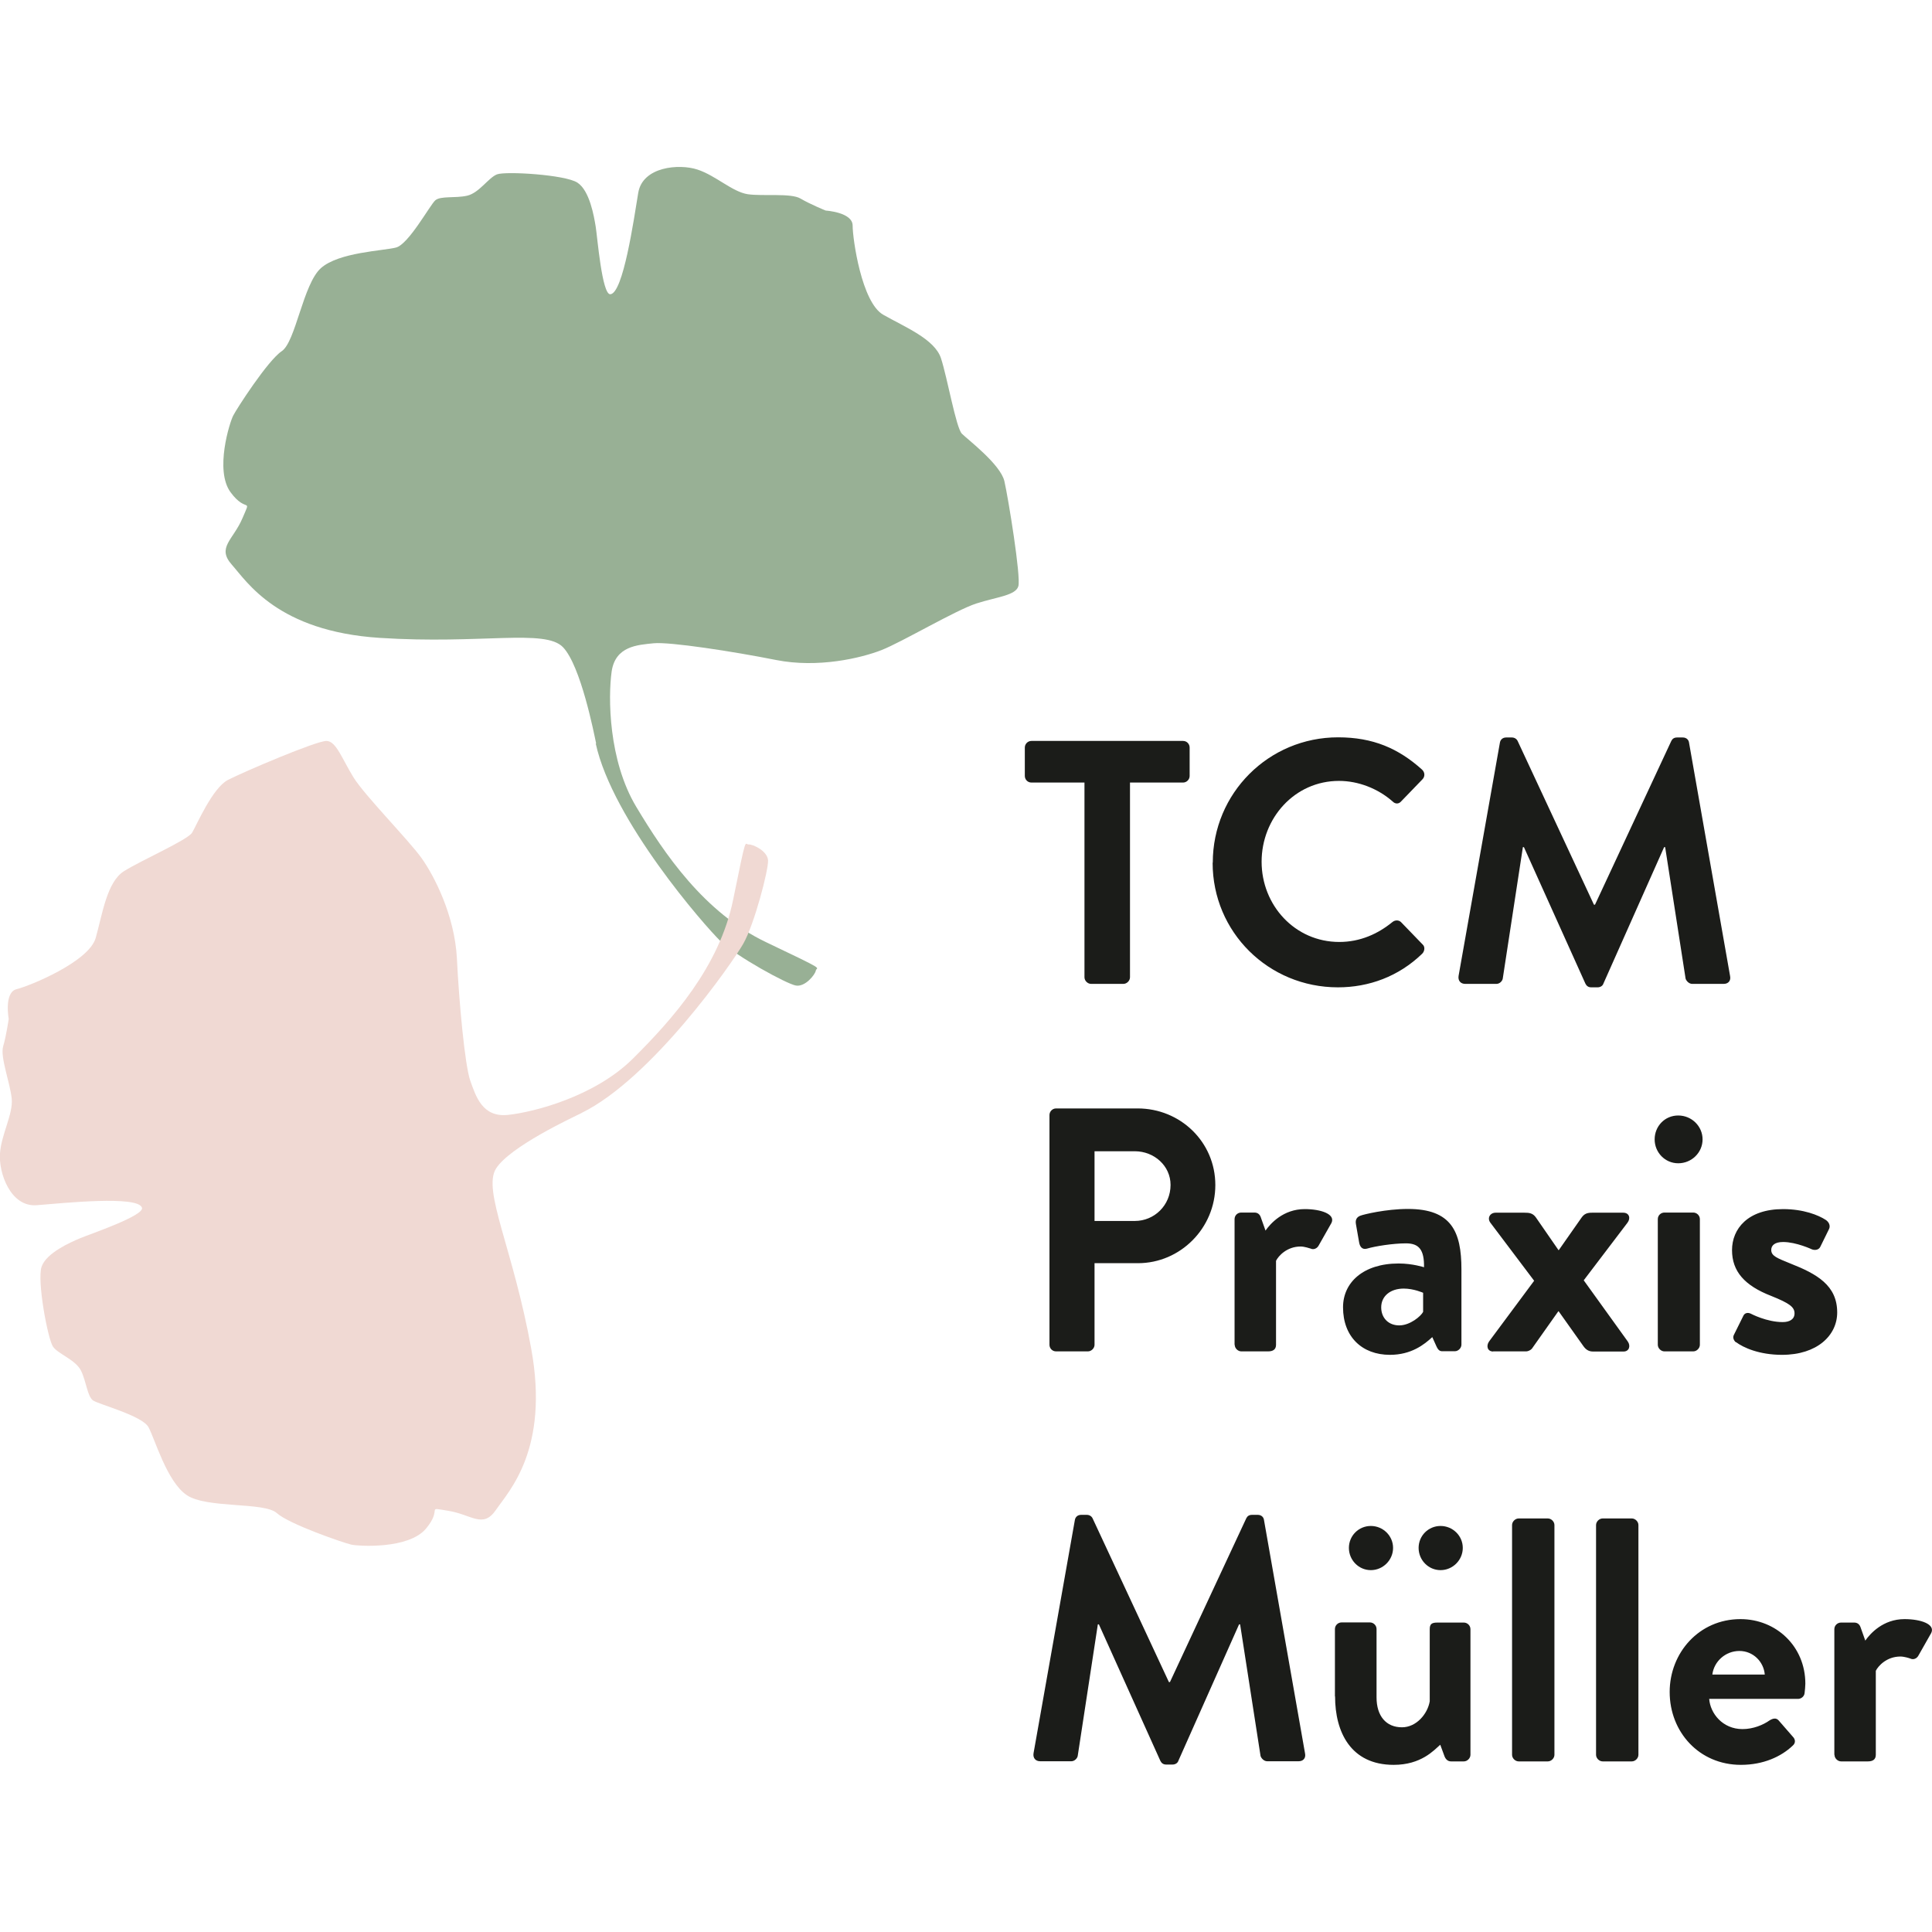
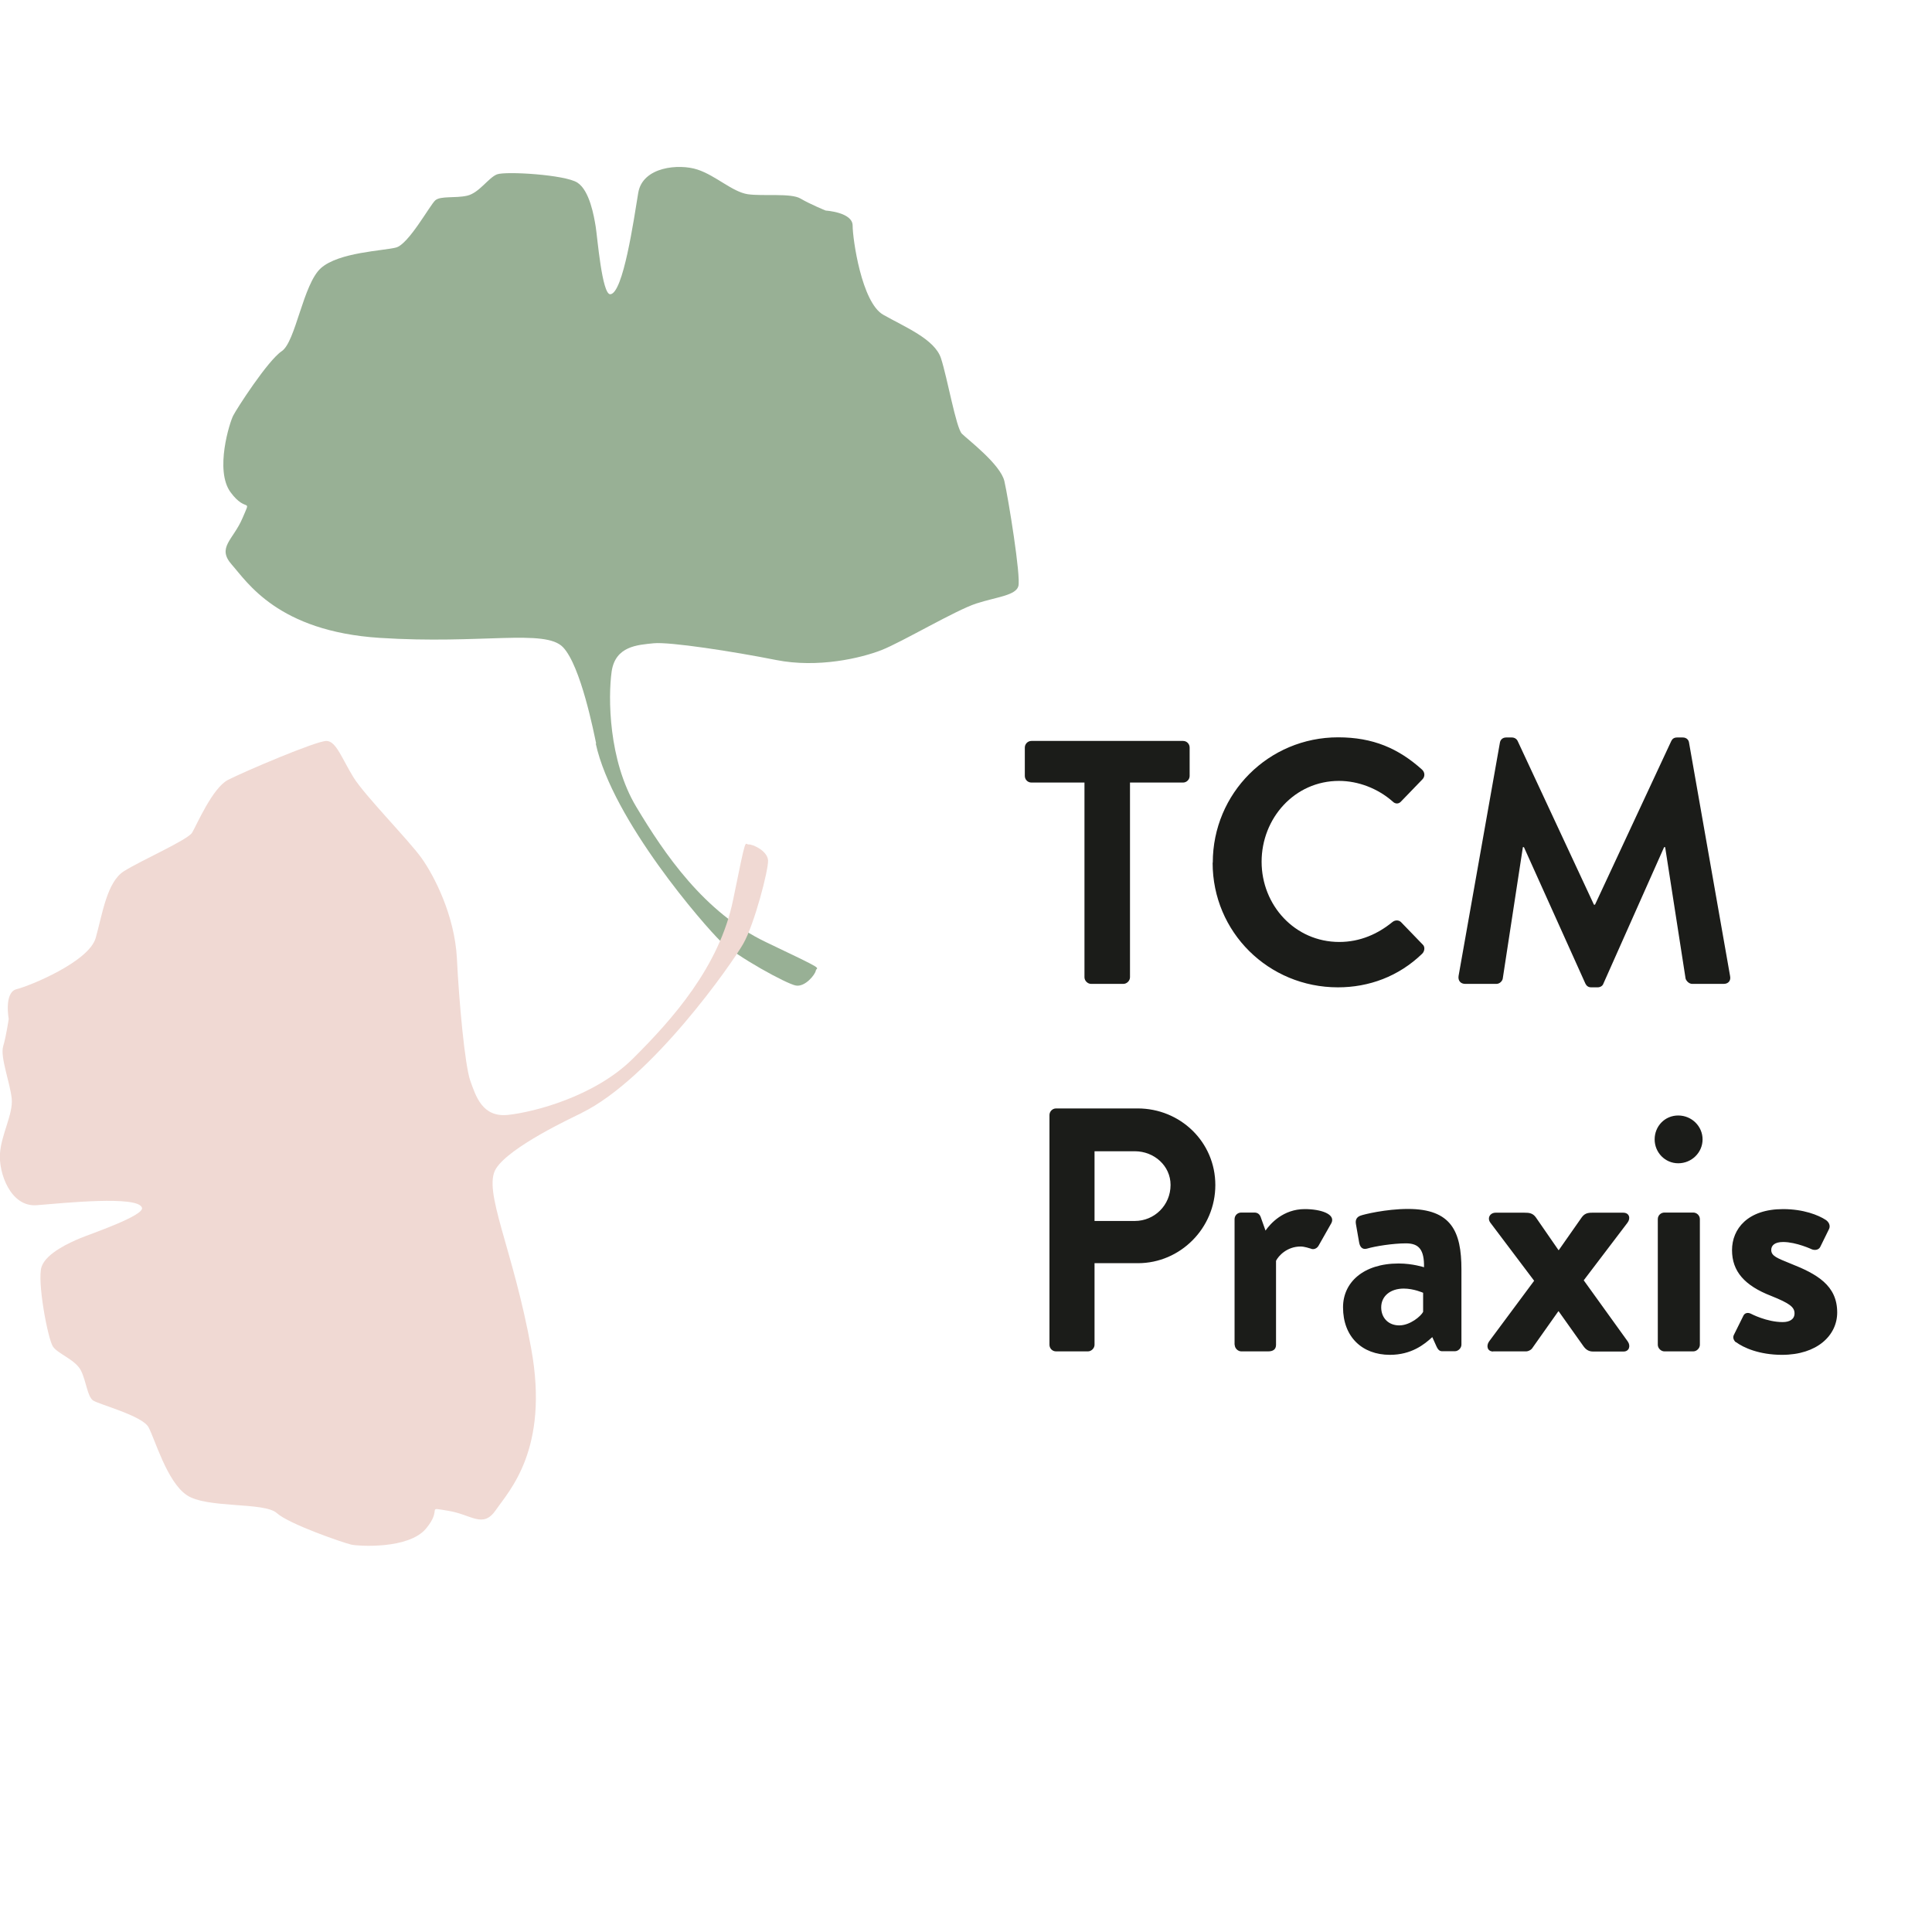
<svg xmlns="http://www.w3.org/2000/svg" id="Ebene_2" data-name="Ebene 2" viewBox="0 0 128.59 106.34" height="250px" width="250px">
  <defs>
    <style>
      .cls-1 {
        fill: #1b1c19;
      }

      .cls-2 {
        fill: #98b095;
      }

      .cls-3 {
        fill: #f0d9d3;
      }
    </style>
  </defs>
  <g id="Ebene_1-2" data-name="Ebene 1">
    <g>
      <path class="cls-2" d="M39.68,38.37c-.14-.66-1.02-5.18-2.21-6.42s-5.44-.18-12.21-.62c-6.77-.44-8.81-3.72-9.83-4.87-1.02-1.15.09-1.64.71-3.1.62-1.46.27-.27-.8-1.73-1.06-1.46-.05-4.65.18-5.09.22-.44,2.3-3.67,3.23-4.29.93-.62,1.42-4.47,2.61-5.53,1.19-1.06,4.16-1.15,5-1.37.84-.22,2.26-2.83,2.61-3.14.35-.31,1.33-.13,2.12-.31.8-.18,1.42-1.2,1.99-1.42.57-.22,4.54.02,5.35.55.82.53,1.11,2.26,1.22,2.94s.42,4.52.97,4.49c.86-.05,1.57-5,1.86-6.75.29-1.75,2.72-1.95,3.94-1.55s2.32,1.48,3.34,1.64c1.02.15,2.88-.09,3.52.29.64.38,1.68.8,1.68.8,0,0,1.79.11,1.79,1s.6,5.11,2.03,5.93c1.44.82,3.43,1.62,3.85,2.9.42,1.28,1,4.62,1.39,5.02.4.4,2.57,2.04,2.83,3.16.26,1.13,1.11,6.37.93,6.99-.18.62-1.42.71-2.79,1.15-1.37.44-4.96,2.57-6.31,3.1-1.35.53-4.23,1.22-7.04.66s-7.08-1.22-8.14-1.11c-1.06.11-2.54.18-2.79,1.88-.24,1.7-.22,5.91,1.64,9.01,1.86,3.1,4.51,7.04,8.65,9.01,4.14,1.97,3.34,1.62,3.3,1.88-.04.27-.71,1.11-1.33,1-.62-.11-3.94-1.93-5-2.94-1.06-1.02-7.21-8.06-8.32-13.17" />
      <path class="cls-3" d="M38.7,62.96c-.61.3-4.78,2.24-5.69,3.7-.91,1.46,1.15,5.33,2.35,12,1.21,6.68-1.48,9.44-2.35,10.71-.87,1.27-1.61.31-3.18.06-1.57-.25-.32-.19-1.48,1.19-1.16,1.38-4.5,1.17-4.98,1.06-.48-.11-4.12-1.35-4.95-2.1-.83-.75-4.68-.29-6-1.2-1.32-.9-2.12-3.76-2.54-4.52-.42-.76-3.29-1.51-3.68-1.77-.39-.27-.45-1.26-.81-1.99-.37-.73-1.5-1.09-1.86-1.59-.35-.51-1.08-4.41-.76-5.33.32-.92,1.92-1.62,2.56-1.89.64-.27,4.28-1.5,4.12-2.03-.25-.83-5.23-.31-7-.17-1.76.14-2.55-2.17-2.45-3.45.09-1.28.88-2.61.78-3.64-.1-1.03-.78-2.77-.57-3.48.21-.71.37-1.83.37-1.83,0,0-.33-1.77.53-1.98s4.81-1.82,5.26-3.41c.45-1.59.74-3.72,1.88-4.44,1.14-.72,4.25-2.08,4.54-2.57.29-.48,1.35-2.98,2.39-3.51,1.03-.53,5.92-2.62,6.56-2.59.64.02,1.03,1.2,1.79,2.43.76,1.22,3.69,4.19,4.53,5.37.84,1.18,2.2,3.81,2.35,6.67.14,2.86.53,7.17.9,8.17.36,1,.79,2.43,2.5,2.25,1.71-.18,5.79-1.22,8.34-3.77,2.56-2.55,5.74-6.08,6.65-10.57.91-4.49.76-3.63,1.03-3.66.27-.02,1.24.42,1.29,1.05.04.63-.92,4.29-1.65,5.56-.73,1.28-6.07,8.95-10.76,11.26" />
-       <path class="cls-1" d="M122.1,105.67c0,.23.21.44.44.44h1.78c.32,0,.53-.12.53-.44v-5.59c.16-.32.72-.95,1.64-.95.25,0,.6.11.67.14.19.09.42,0,.53-.21l.85-1.5c.28-.58-.69-.92-1.78-.92-1.43,0-2.29.97-2.61,1.43l-.32-.9c-.07-.19-.21-.3-.42-.3h-.88c-.23,0-.44.19-.44.44v8.36ZM113.97,100.33c.11-.88.88-1.57,1.8-1.57s1.62.72,1.69,1.57h-3.49ZM111.13,101.49c0,2.66,1.96,4.85,4.74,4.85,1.5,0,2.68-.55,3.44-1.27.23-.19.18-.44.02-.6l-.95-1.09c-.16-.18-.37-.14-.6,0-.42.3-1.09.58-1.8.58-1.34,0-2.15-1.06-2.22-2.01h5.91c.21,0,.42-.16.44-.39.02-.16.05-.46.05-.62,0-2.49-1.94-4.3-4.32-4.3-2.75,0-4.71,2.24-4.71,4.85M106.23,105.67c0,.23.21.44.44.44h1.94c.23,0,.44-.21.44-.44v-15.29c0-.23-.21-.44-.44-.44h-1.94c-.23,0-.44.21-.44.44v15.29ZM100.64,105.67c0,.23.21.44.44.44h1.94c.23,0,.44-.21.44-.44v-15.29c0-.23-.21-.44-.44-.44h-1.94c-.23,0-.44.21-.44.44v15.29ZM91.24,93.38c.81,0,1.48-.67,1.48-1.48s-.67-1.46-1.48-1.46-1.46.65-1.46,1.46.65,1.48,1.46,1.48M95.88,93.38c.81,0,1.48-.67,1.48-1.48s-.67-1.46-1.48-1.46-1.46.65-1.46,1.46.65,1.48,1.46,1.48M88.86,101.79c0,2.36,1.04,4.55,3.9,4.55,1.83,0,2.68-.97,3.1-1.34l.28.76c.07.19.21.35.44.35h.85c.23,0,.44-.21.44-.44v-8.36c0-.25-.21-.44-.44-.44h-1.76c-.37,0-.51.09-.51.44v4.8c-.14.83-.88,1.73-1.85,1.73-1.06,0-1.69-.76-1.69-1.99v-4.55c0-.25-.21-.44-.44-.44h-1.89c-.23,0-.44.19-.44.44v4.48ZM68.79,105.57c-.05.32.14.53.44.53h2.08c.21,0,.39-.19.42-.35l1.34-8.76h.07l4.09,9.08c.07.14.18.25.39.25h.42c.21,0,.35-.12.39-.25l4.04-9.08h.07l1.36,8.76c.05.16.23.35.44.35h2.1c.3,0,.49-.21.42-.53l-2.73-15.52c-.02-.18-.16-.35-.42-.35h-.37c-.21,0-.32.09-.39.23l-5.08,10.9h-.07l-5.08-10.9c-.07-.14-.21-.23-.39-.23h-.37c-.25,0-.39.16-.42.35l-2.75,15.52Z" />
      <path class="cls-1" d="M115.54,78.2c.49.37,1.55.85,3.07.85,2.33,0,3.67-1.29,3.67-2.82,0-1.8-1.34-2.56-3.12-3.26-.85-.35-1.27-.49-1.27-.9,0-.3.23-.53.79-.53.88,0,1.92.49,1.92.49.18.07.44.05.55-.16l.58-1.18c.12-.23,0-.48-.21-.62-.49-.32-1.48-.72-2.84-.72-2.36,0-3.4,1.32-3.4,2.73s.83,2.36,2.61,3.05c1.22.49,1.55.74,1.55,1.16,0,.39-.32.58-.79.58-1.06,0-2.1-.55-2.1-.55-.21-.11-.44-.07-.53.16l-.62,1.25c-.09.18,0,.37.14.49M110.34,78.38c0,.23.21.44.44.44h1.92c.23,0,.44-.21.44-.44v-8.36c0-.25-.21-.44-.44-.44h-1.92c-.23,0-.44.18-.44.44v8.36ZM111.7,66.3c.9,0,1.62-.72,1.62-1.59s-.72-1.59-1.62-1.59-1.57.72-1.57,1.59.69,1.59,1.57,1.59M99.37,78.82h2.22c.11,0,.3-.09.37-.18l1.76-2.49h.02l1.64,2.31c.16.23.35.37.65.37h2.03c.37,0,.49-.37.28-.67l-2.93-4.07,2.91-3.83c.23-.3.12-.67-.28-.67h-2.08c-.32,0-.51.07-.69.32l-1.52,2.17h-.02l-1.5-2.17c-.21-.3-.46-.32-.76-.32h-1.92c-.39,0-.58.37-.35.67l2.91,3.86-3,4.04c-.21.3-.11.67.28.67M91.93,75.89c0-.74.6-1.25,1.5-1.25.67,0,1.29.28,1.29.28v1.27c-.14.28-.86.9-1.59.9s-1.2-.51-1.2-1.2M89.39,75.89c0,1.96,1.27,3.16,3.12,3.16,1.43,0,2.29-.69,2.82-1.18l.28.62c.12.26.23.32.39.32h.83c.23,0,.44-.21.44-.44v-5.01c0-2.52-.67-4.02-3.56-4.02-1.48,0-2.96.37-3.14.44-.21.07-.39.23-.32.58l.21,1.2c.05.3.21.51.53.42.53-.16,1.73-.35,2.59-.35s1.22.42,1.2,1.59c0,0-.76-.25-1.69-.25-2.36,0-3.7,1.27-3.7,2.91M82.18,78.38c0,.23.21.44.44.44h1.78c.32,0,.53-.12.53-.44v-5.59c.16-.32.72-.95,1.64-.95.25,0,.6.12.67.14.18.09.42,0,.53-.21l.85-1.5c.28-.58-.69-.92-1.78-.92-1.43,0-2.29.97-2.61,1.43l-.32-.9c-.07-.19-.21-.3-.42-.3h-.88c-.23,0-.44.18-.44.44v8.36ZM72.85,70.14v-4.64h2.68c1.29,0,2.38.97,2.38,2.24,0,1.36-1.08,2.4-2.38,2.4h-2.68ZM69.85,78.38c0,.23.18.44.44.44h2.12c.23,0,.44-.21.44-.44v-5.43h2.89c2.82,0,5.15-2.33,5.15-5.2s-2.33-5.1-5.17-5.1h-5.43c-.25,0-.44.21-.44.44v15.29Z" />
      <path class="cls-1" d="M97.08,53.83c-.05.32.14.53.44.53h2.08c.21,0,.39-.18.42-.35l1.34-8.75h.07l4.09,9.08c.07.14.18.25.39.25h.42c.21,0,.35-.12.39-.25l4.04-9.08h.07l1.36,8.75c.05.16.23.35.44.35h2.1c.3,0,.49-.21.42-.53l-2.73-15.52c-.02-.18-.16-.35-.42-.35h-.37c-.21,0-.32.09-.39.23l-5.08,10.9h-.07l-5.08-10.9c-.07-.14-.21-.23-.39-.23h-.37c-.25,0-.39.16-.42.35l-2.75,15.52ZM80.71,46.3c0,4.62,3.72,8.29,8.34,8.29,2.06,0,4.04-.72,5.61-2.24.16-.16.21-.46.02-.62l-1.43-1.48c-.14-.14-.39-.16-.58,0-.97.79-2.15,1.32-3.53,1.32-2.96,0-5.17-2.45-5.17-5.34s2.19-5.38,5.15-5.38c1.29,0,2.59.51,3.56,1.36.18.19.42.19.58,0l1.41-1.46c.18-.18.18-.46-.02-.65-1.57-1.41-3.26-2.15-5.59-2.15-4.62,0-8.34,3.72-8.34,8.34M72.18,53.92c0,.23.21.44.44.44h2.15c.23,0,.44-.21.44-.44v-12.96h3.53c.25,0,.44-.21.44-.44v-1.89c0-.23-.18-.44-.44-.44h-10.09c-.25,0-.44.21-.44.44v1.89c0,.23.18.44.44.44h3.53v12.96Z" />
    </g>
  </g>
</svg>